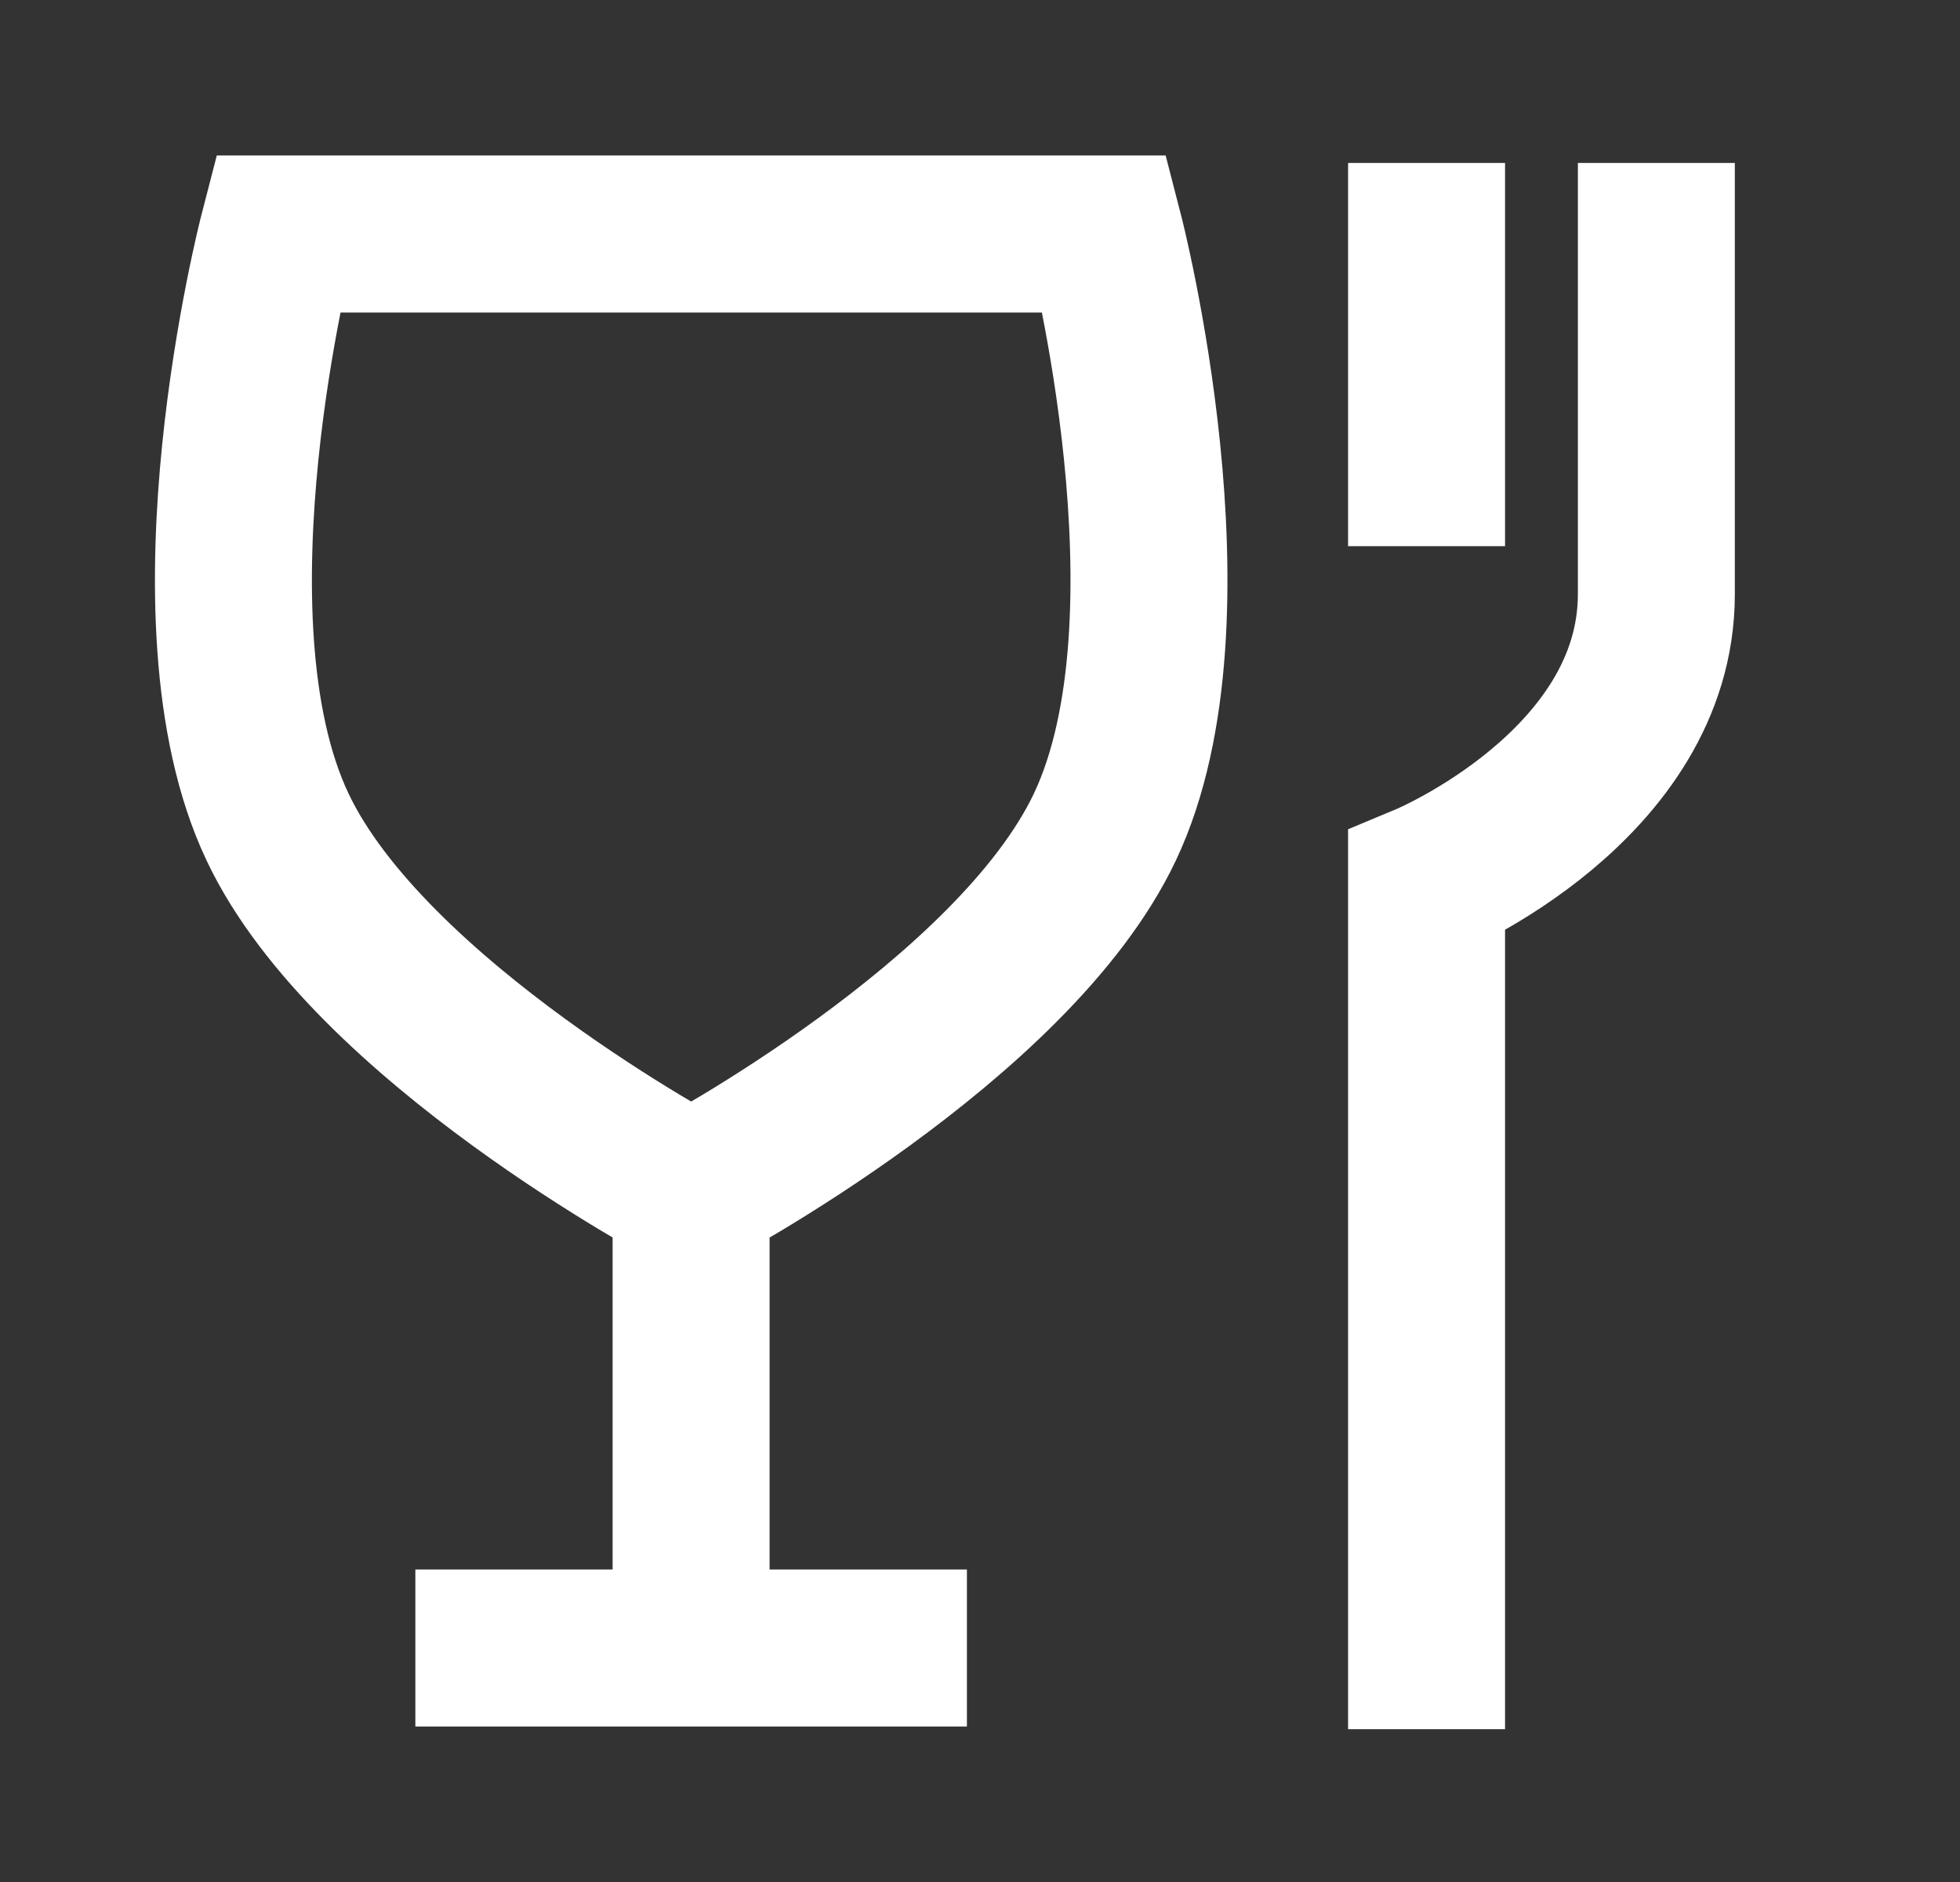
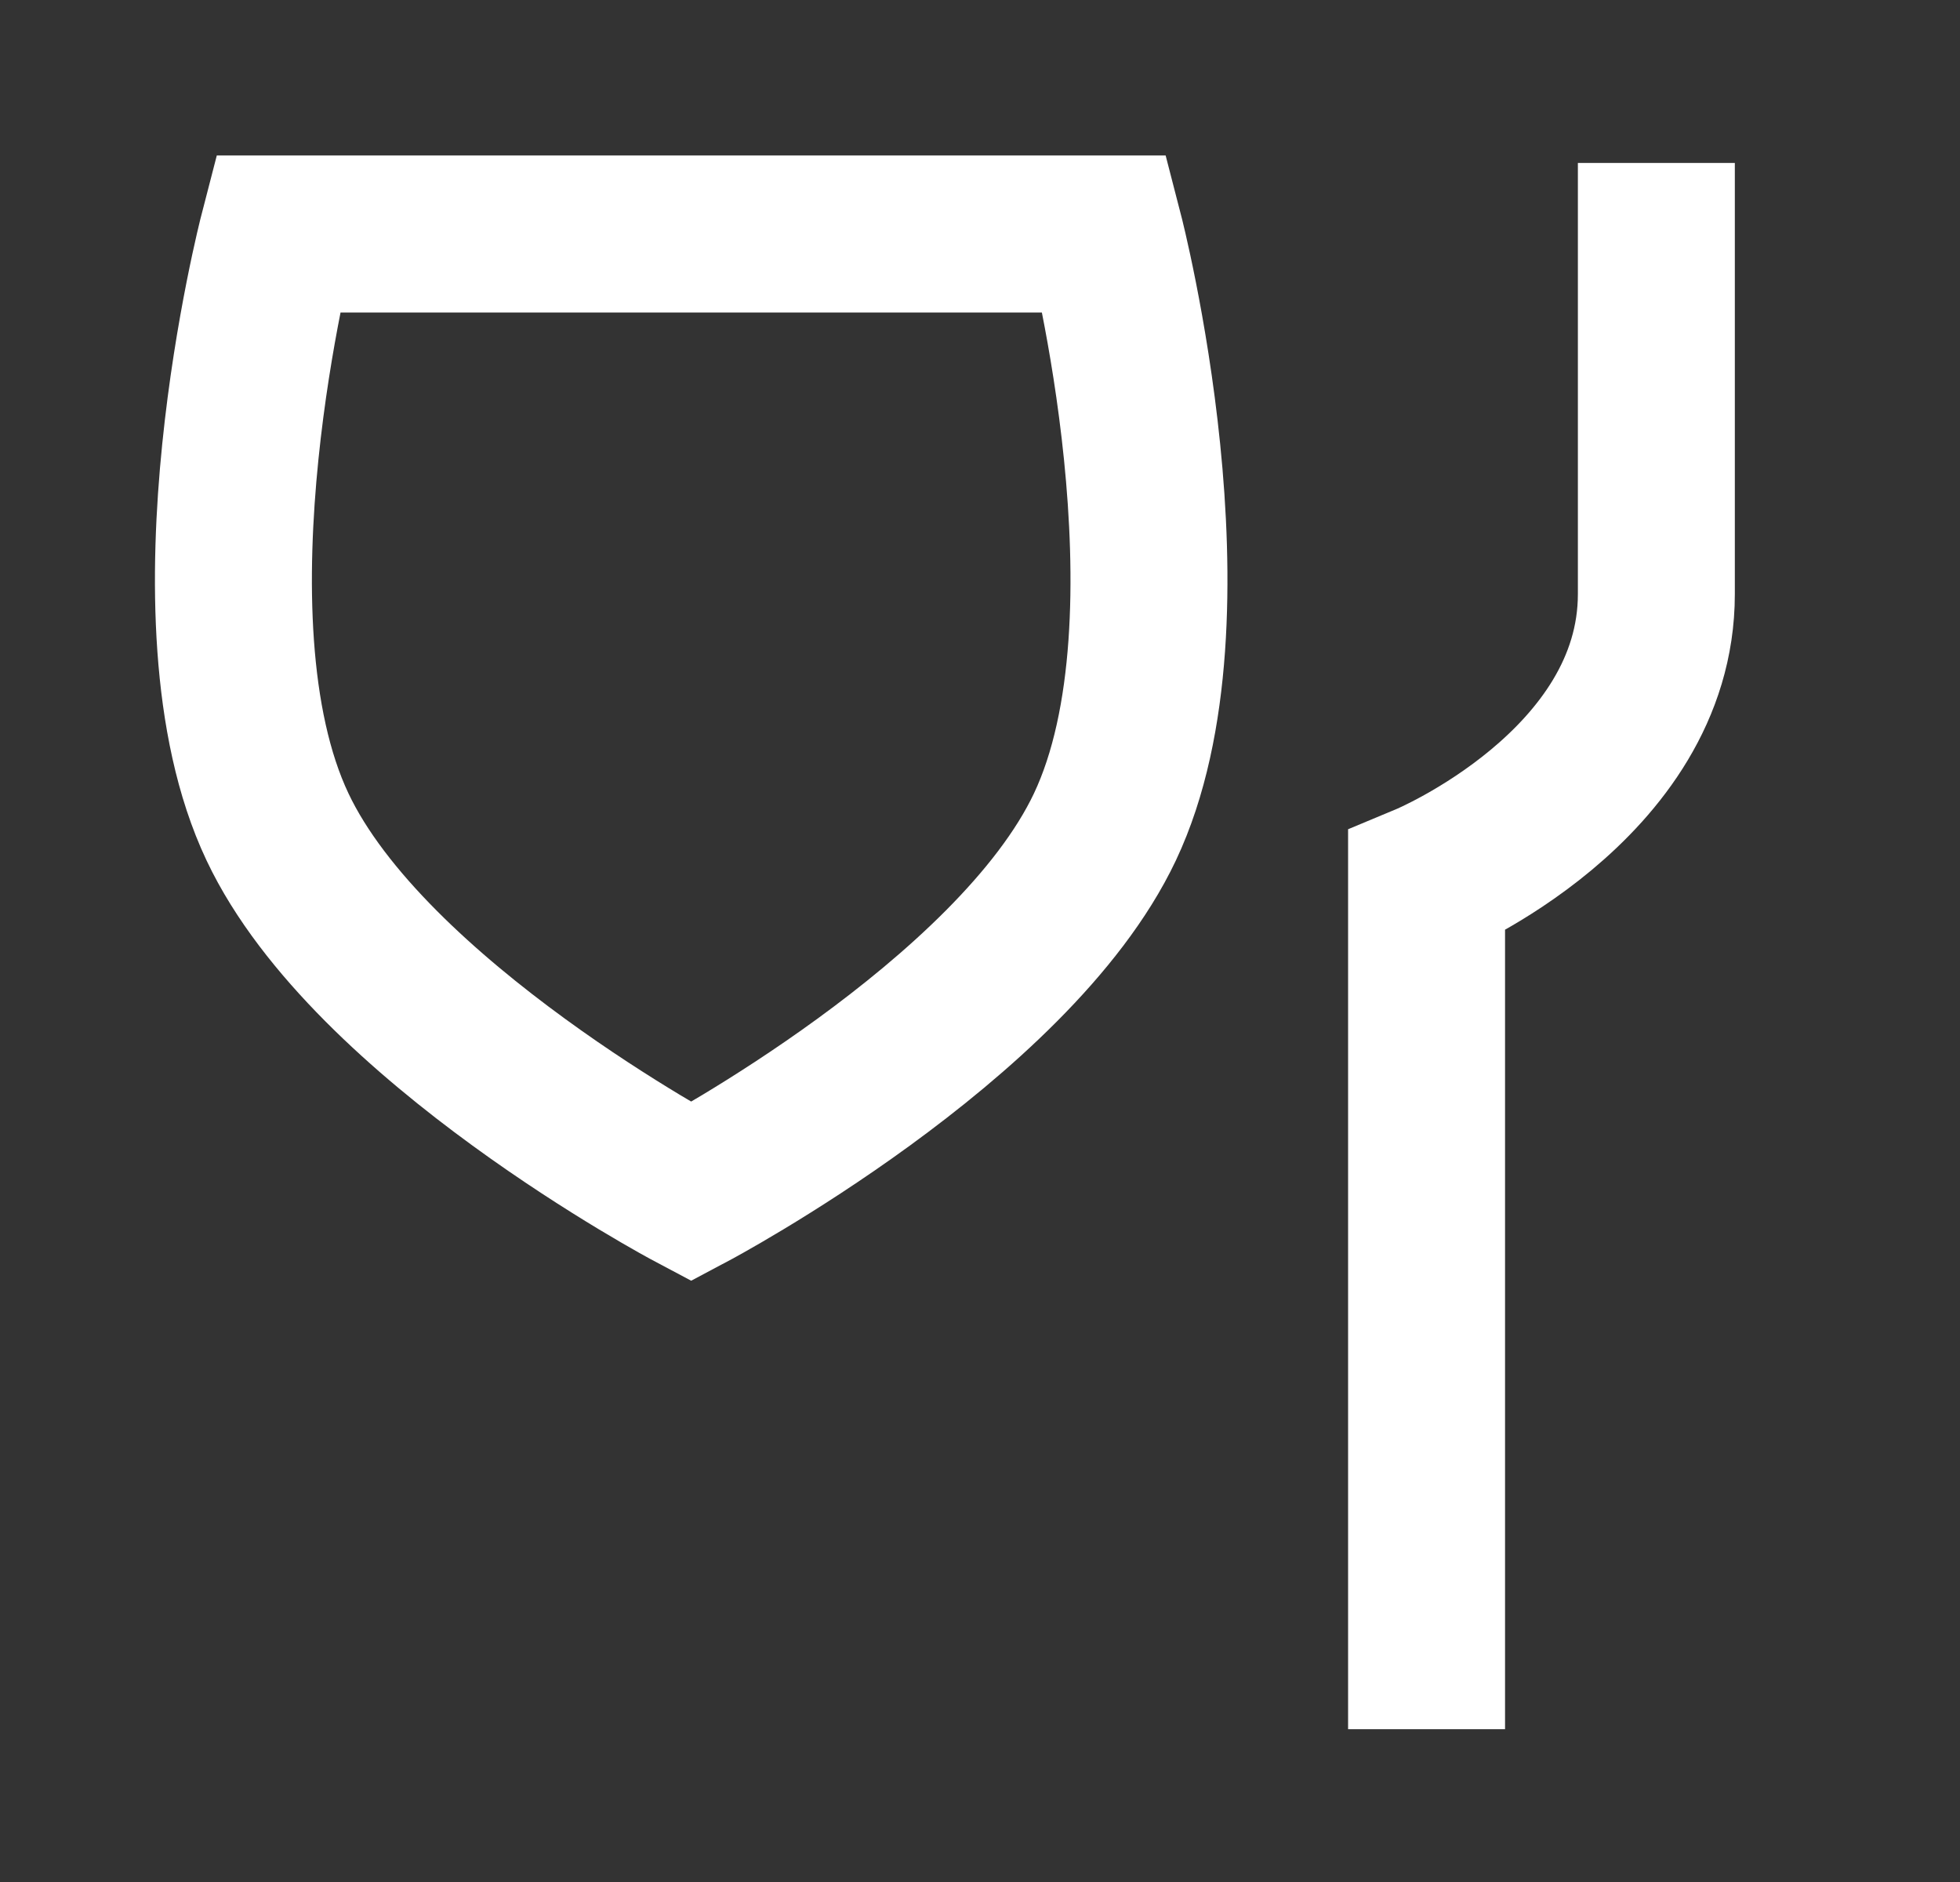
<svg xmlns="http://www.w3.org/2000/svg" width="25" height="24" viewBox="0 0 25 24" fill="none">
  <rect x="0" y="0" width="25" height="24" fill="#333333" stroke="none" />
-   <path d="M5.298 21.016H8.815M8.815 21.016H12.333M8.815 21.016V15.2" stroke="white" stroke-width="2.002" />
  <path d="M18.196 22.051V11.242C18.196 11.242 21.127 10.02 21.127 7.576C21.127 5.429 21.127 2.078 21.127 2.078" stroke="white" stroke-width="2.002" />
-   <path d="M18.196 6.965V2.078" stroke="white" stroke-width="2.002" />
  <path d="M3.54 10.546C4.712 13.022 8.816 15.199 8.816 15.199C8.816 15.199 12.92 13.022 14.093 10.546C15.358 7.873 14.093 2.984 14.093 2.984H3.54C3.54 2.984 2.274 7.873 3.54 10.546Z" stroke="white" stroke-width="2.002" />
</svg>